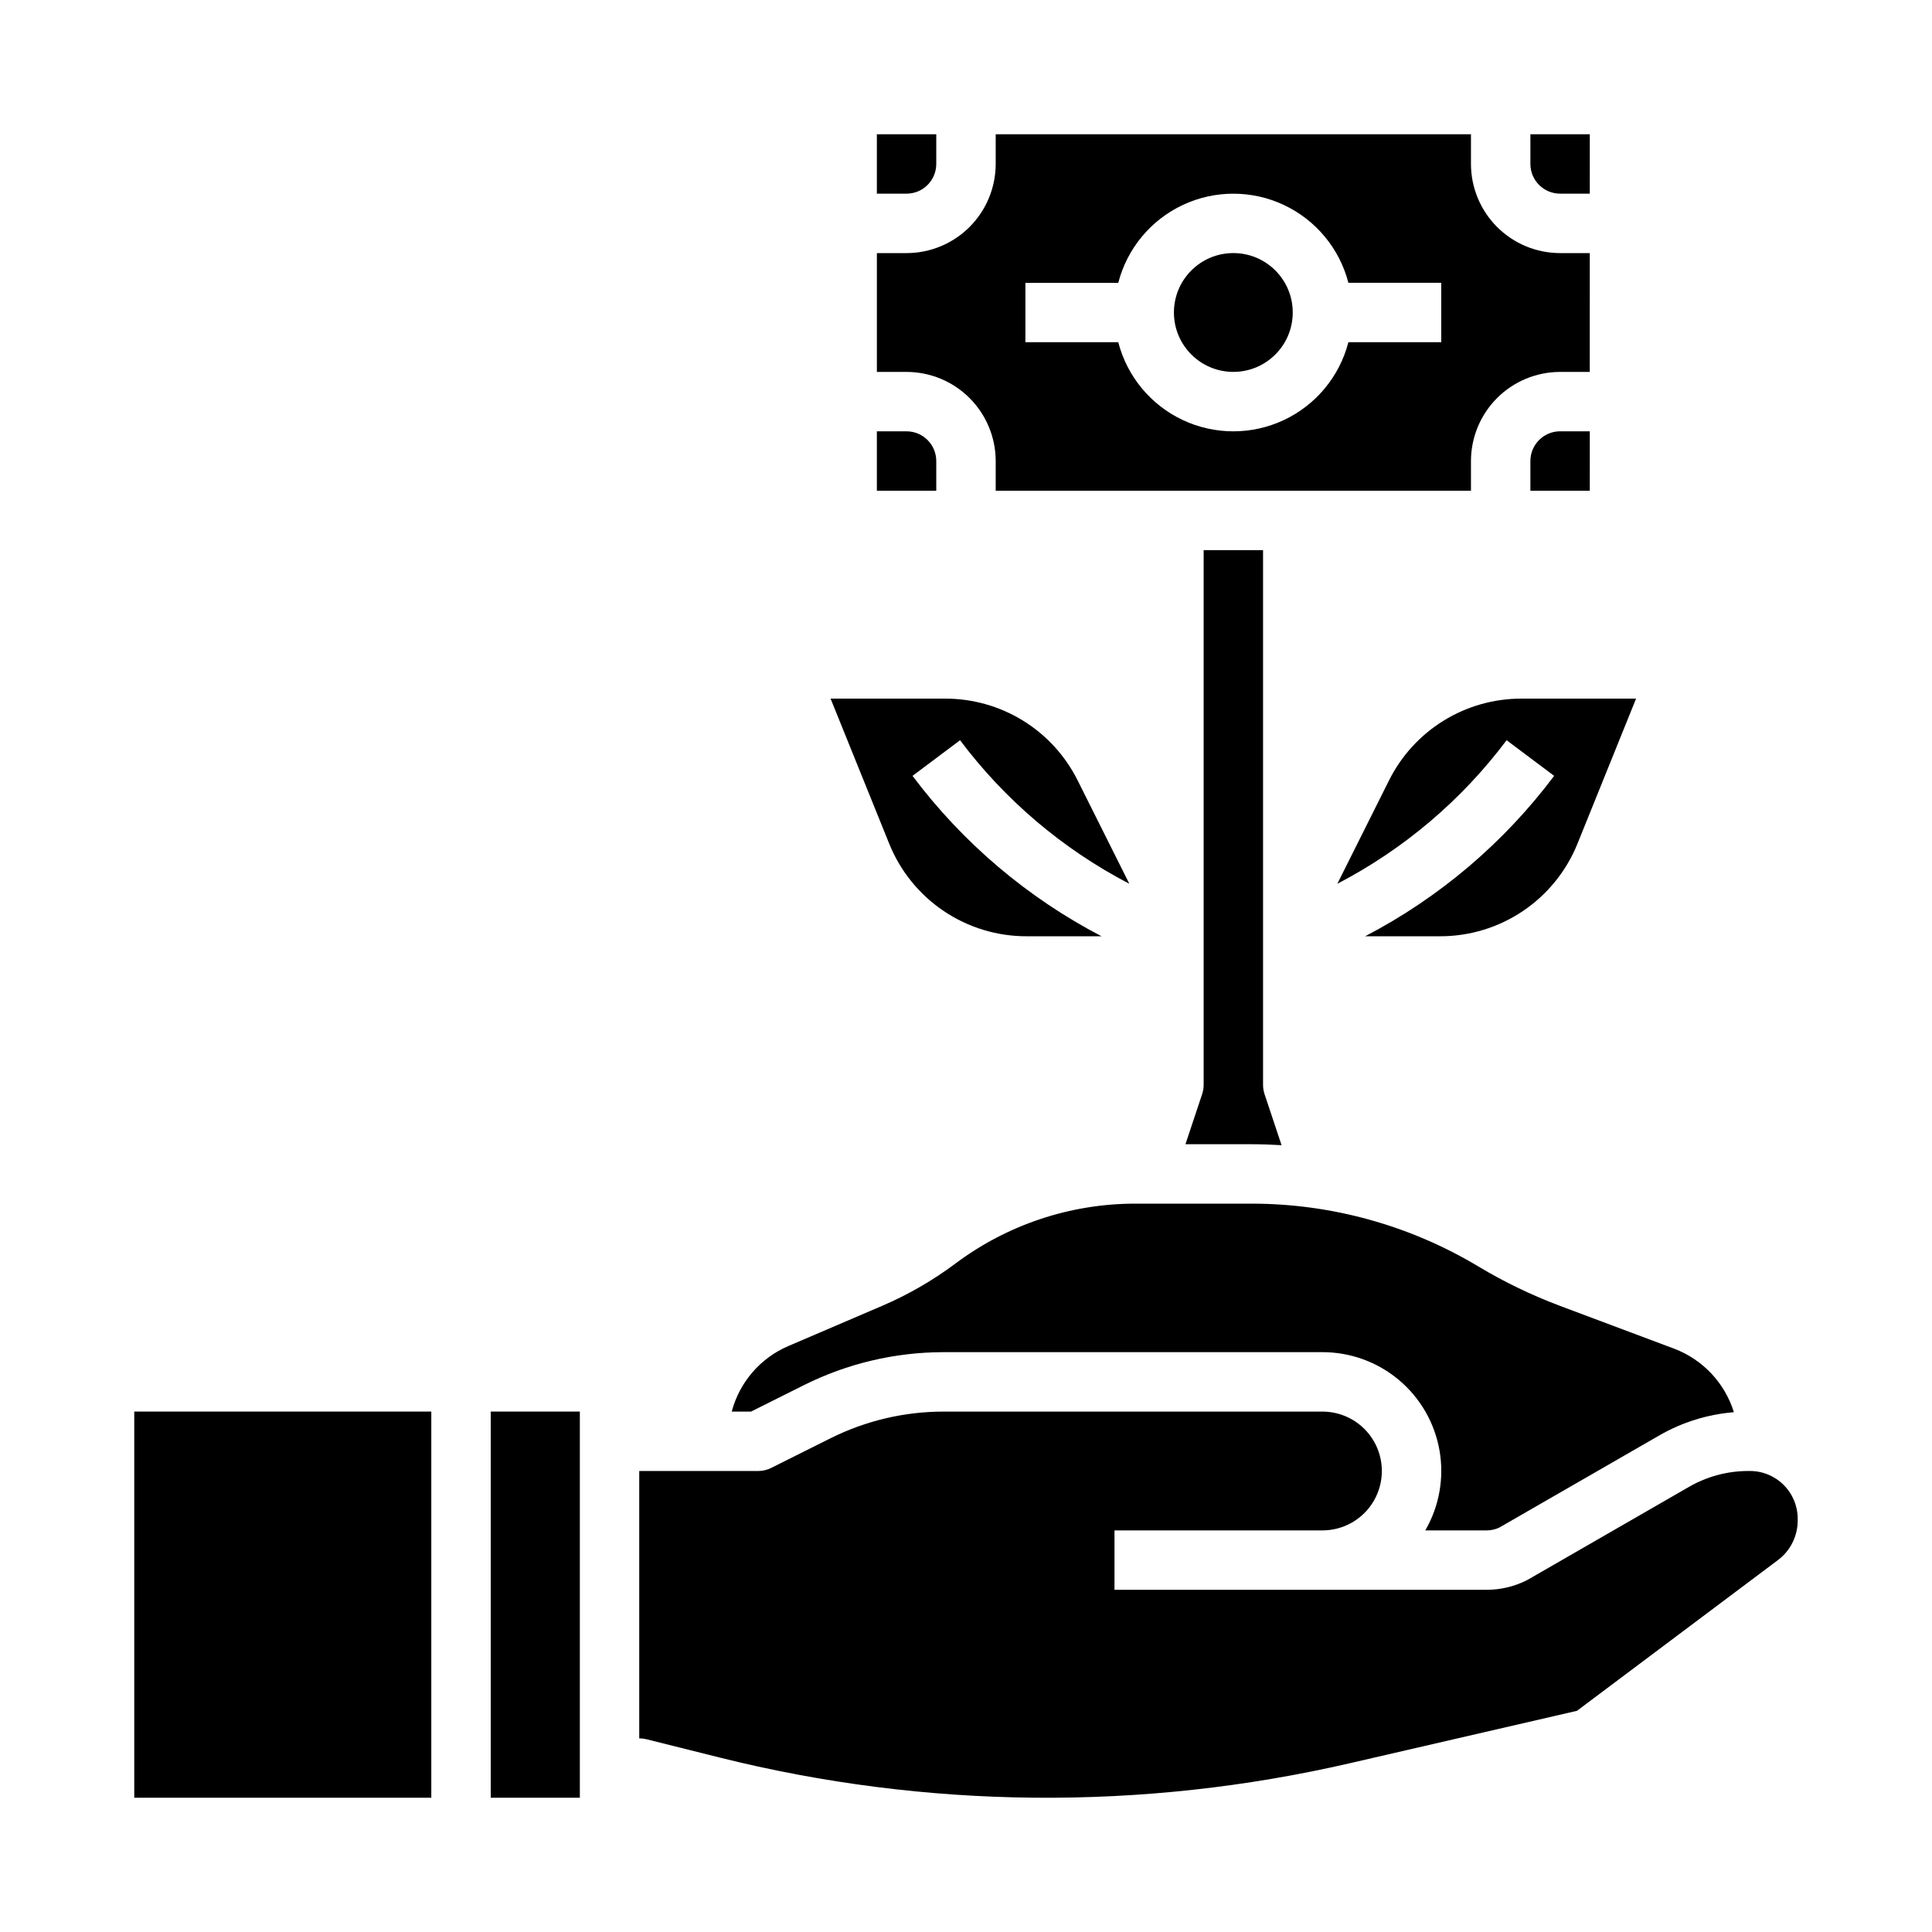
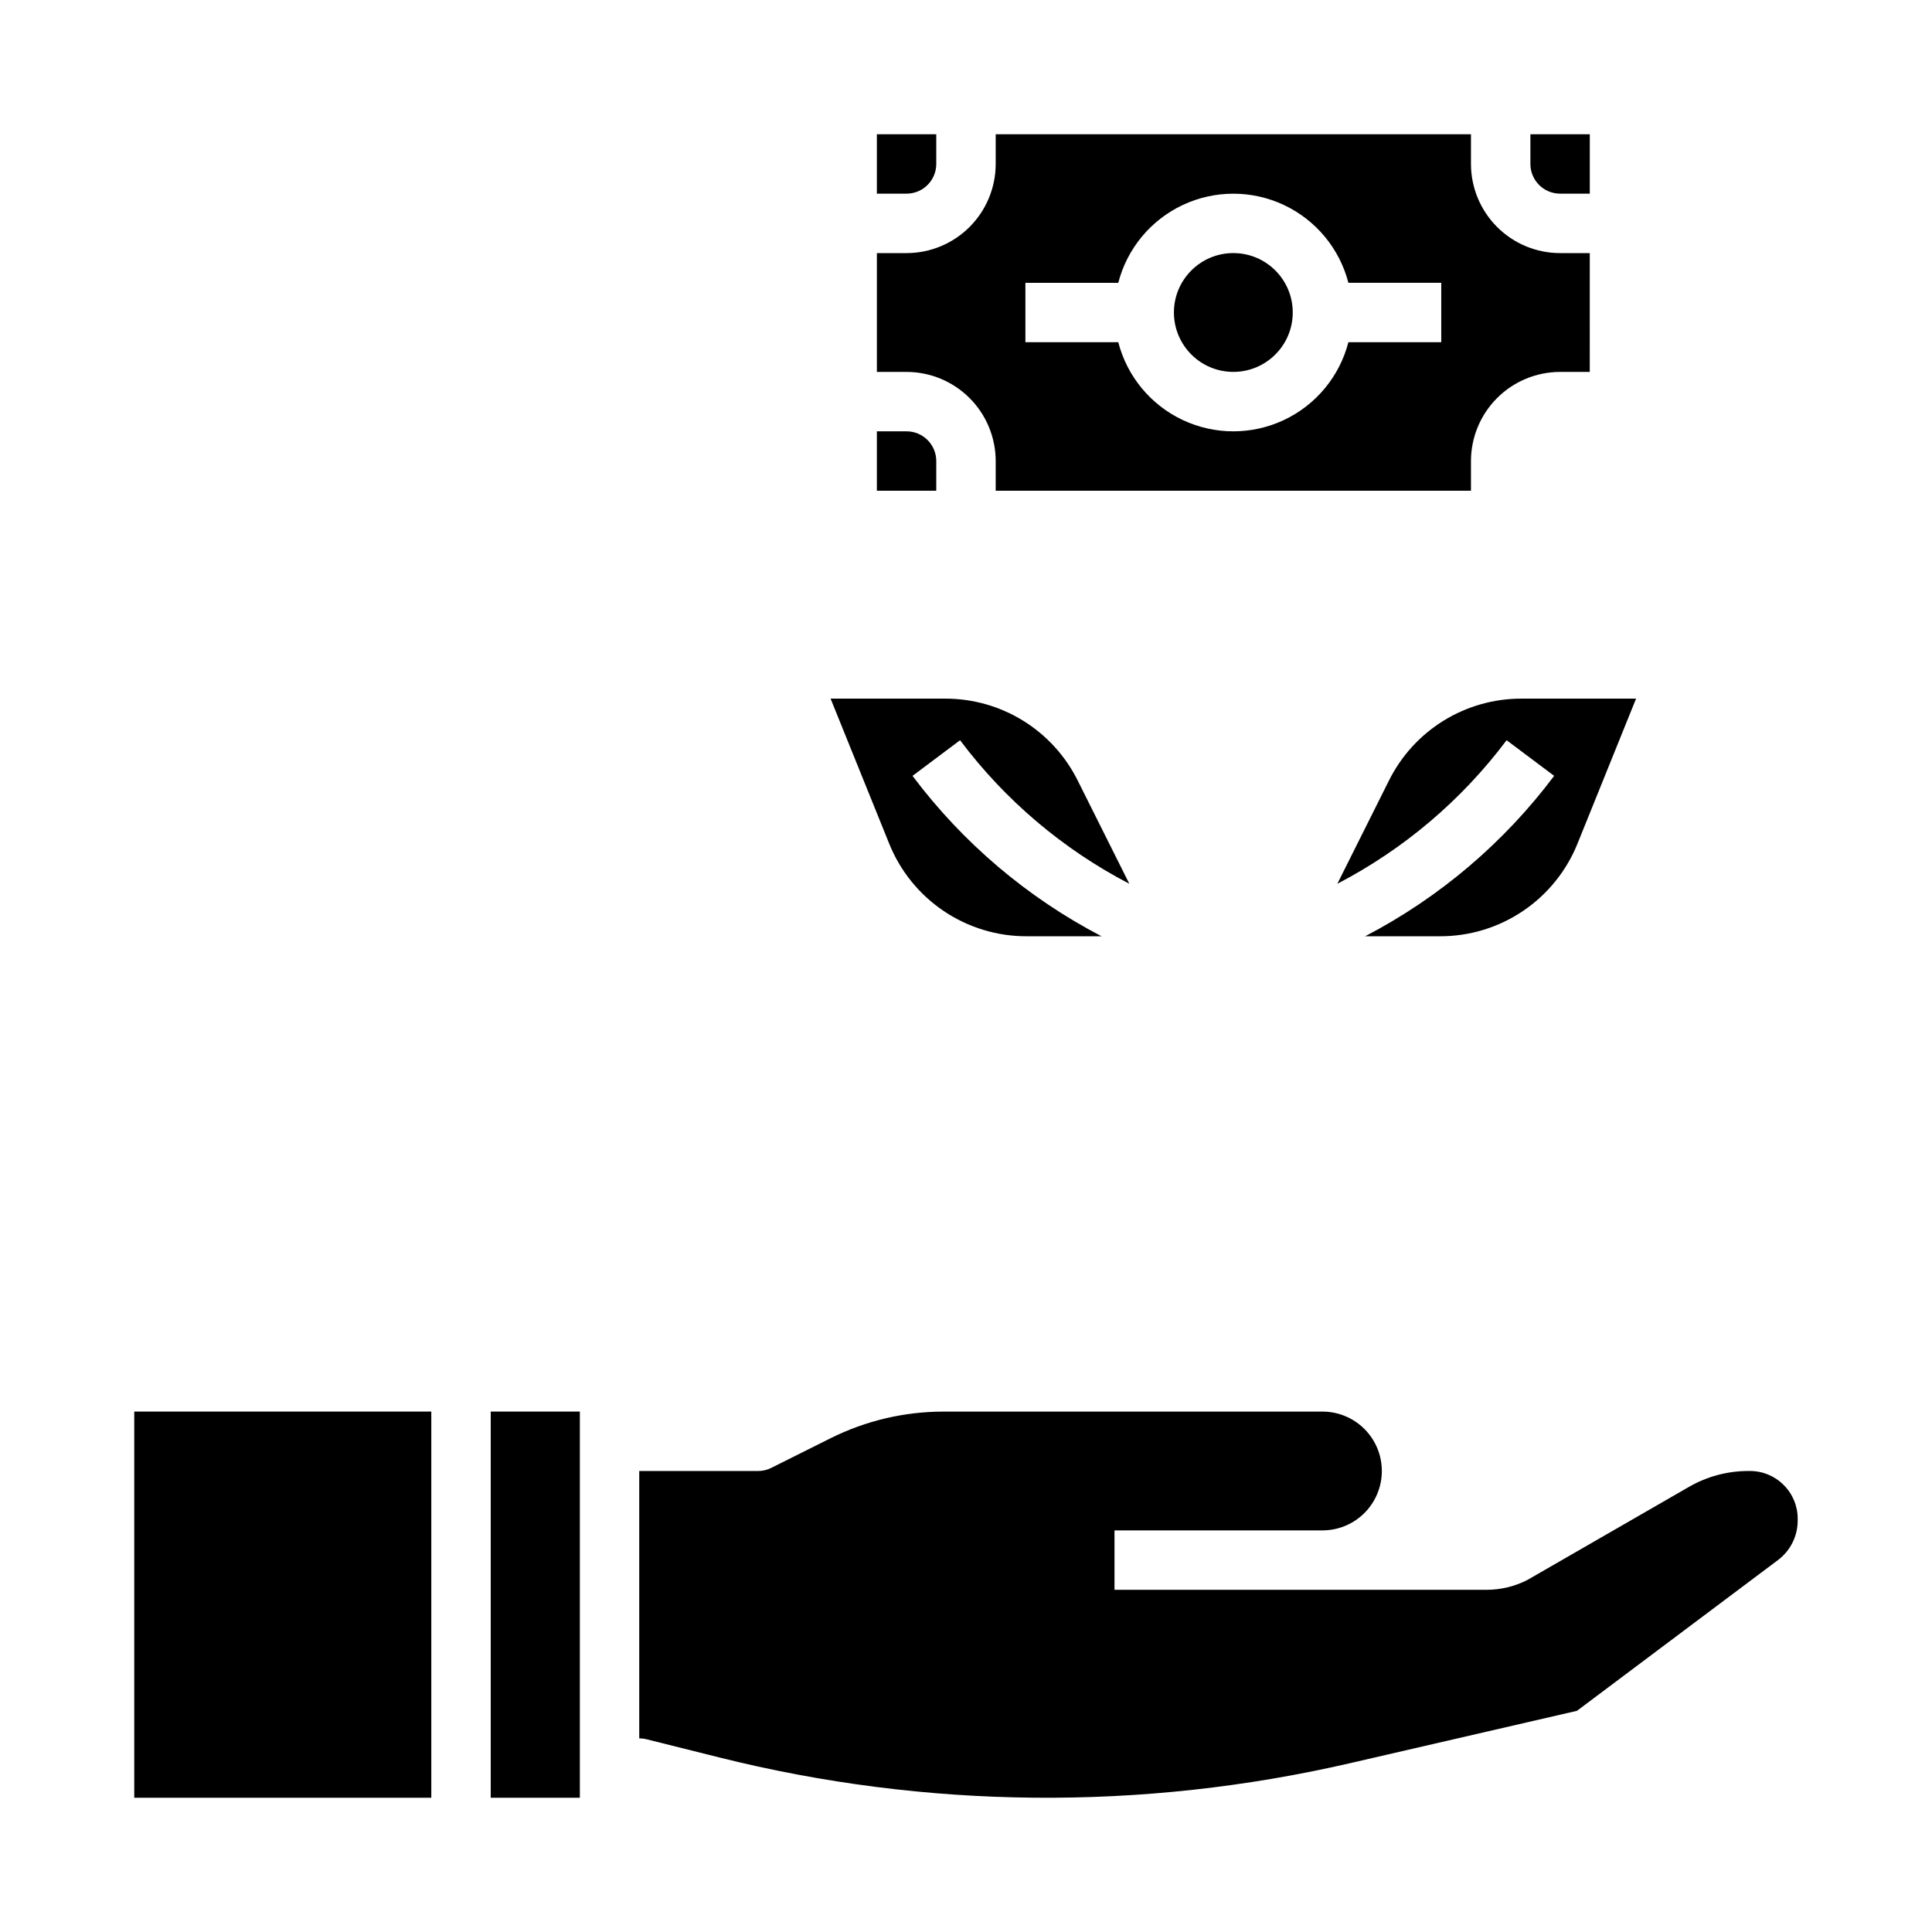
<svg xmlns="http://www.w3.org/2000/svg" fill="#000000" width="800px" height="800px" version="1.1" viewBox="144 144 512 512">
  <g>
    <path d="m392.12 187.45v-7.871h-15.742v15.742h7.871c4.348-0.004 7.867-3.523 7.871-7.871z" />
    <path d="m486.59 226.81c0 8.695-7.047 15.746-15.742 15.746-8.695 0-15.746-7.051-15.746-15.746s7.051-15.742 15.746-15.742c8.695 0 15.742 7.047 15.742 15.742" />
    <path d="m407.87 266.18v7.871h125.95v-7.871c0.008-6.262 2.496-12.266 6.922-16.691 4.43-4.43 10.434-6.918 16.691-6.926h7.871l0.004-31.488h-7.875c-6.258-0.008-12.262-2.496-16.691-6.926-4.426-4.426-6.914-10.43-6.922-16.691v-7.871h-125.95v7.871c-0.008 6.262-2.5 12.266-6.926 16.691-4.426 4.43-10.43 6.918-16.691 6.926h-7.871v31.488h7.871c6.262 0.008 12.266 2.496 16.691 6.926 4.426 4.426 6.918 10.43 6.926 16.691zm7.871-47.23h24.613v-0.004c2.344-9.078 8.613-16.637 17.098-20.625 8.484-3.988 18.305-3.988 26.789 0 8.484 3.988 14.75 11.547 17.098 20.625h24.609v15.746h-24.609c-2.348 9.074-8.613 16.637-17.098 20.625-8.484 3.988-18.305 3.988-26.789 0s-14.754-11.551-17.098-20.625h-24.613z" />
    <path d="m557.44 195.32h7.871l0.004-15.742h-15.746v7.871c0.004 4.348 3.527 7.867 7.871 7.871z" />
-     <path d="m462.98 289.79v141.7c0 0.844-0.137 1.684-0.406 2.488l-4.418 13.254h17.512c2.66 0 5.316 0.094 7.961 0.254l-4.504-13.508c-0.266-0.805-0.402-1.645-0.402-2.488v-141.7z" />
-     <path d="m557.44 258.3c-4.344 0.008-7.867 3.527-7.871 7.875v7.871h15.742l0.004-15.746z" />
    <path d="m505.78 392.12h19.801c7.848 0.023 15.523-2.309 22.027-6.699 6.508-4.387 11.547-10.629 14.469-17.91l15.5-38.367h-30.309c-7.312-0.023-14.488 2.004-20.711 5.848-6.223 3.848-11.246 9.359-14.492 15.914l-13.652 27.301c17.613-9.16 32.941-22.16 44.855-38.039l12.598 9.445h-0.004c-13.305 17.738-30.418 32.266-50.082 42.508z" />
    <path d="m274.05 518.08h23.617v102.34h-23.617z" />
    <path d="m616.7 537.54c-2.371-2.383-5.598-3.723-8.961-3.711h-0.457c-5.492 0.004-10.883 1.445-15.645 4.184l-42.691 24.594c-0.133 0.078-0.273 0.152-0.41 0.219-3.281 1.637-6.891 2.488-10.555 2.492h-98.629v-15.746h55.109c5.625 0 10.82-3 13.633-7.871 2.812-4.871 2.812-10.875 0-15.746-2.812-4.871-8.012-7.871-13.637-7.871l-100.48 0.004c-10.352 0.012-20.559 2.422-29.824 7.039l-15.742 7.871v0.004c-1.094 0.547-2.301 0.832-3.523 0.832h-31.484v70.848c0.645 0 1.285 0.078 1.91 0.234l19.34 4.836c54.797 13.699 112.06 14.219 167.09 1.516l60.168-13.883 53.25-39.938c3.332-2.492 5.281-6.422 5.246-10.582v-0.363c0.012-3.363-1.328-6.59-3.711-8.961z" />
    <path d="m179.58 518.08h78.719v102.34h-78.719z" />
    <path d="m392.12 266.18c-0.004-4.348-3.523-7.867-7.871-7.875h-7.871v15.742h15.742z" />
    <path d="m416.11 392.12h19.805c-19.664-10.242-36.781-24.77-50.086-42.508l12.598-9.445c11.91 15.879 27.238 28.879 44.855 38.039l-13.652-27.301c-3.25-6.555-8.27-12.066-14.492-15.914-6.223-3.844-13.398-5.871-20.715-5.848h-30.309l15.504 38.363v0.004c2.918 7.281 7.957 13.523 14.465 17.91 6.508 4.391 14.18 6.723 22.027 6.699z" />
-     <path d="m357.12 511.04c11.449-5.707 24.066-8.684 36.863-8.703h100.48c7.406-0.008 14.578 2.598 20.25 7.359 5.672 4.758 9.484 11.367 10.766 18.66s-0.051 14.805-3.762 21.215h16.27-0.004c1.156 0 2.301-0.258 3.348-0.75l42.457-24.453h-0.004c6.039-3.469 12.773-5.559 19.715-6.117-2.402-7.75-8.242-13.961-15.828-16.836l-30.23-11.336c-7.519-2.824-14.77-6.32-21.66-10.453-18.16-10.895-38.938-16.648-60.113-16.648h-30.973c-17.082 0.035-33.699 5.574-47.387 15.793-6.035 4.527-12.586 8.312-19.52 11.285l-24.879 10.664c-7.406 3.172-12.934 9.578-14.992 17.363h5.121z" />
  </g>
</svg>